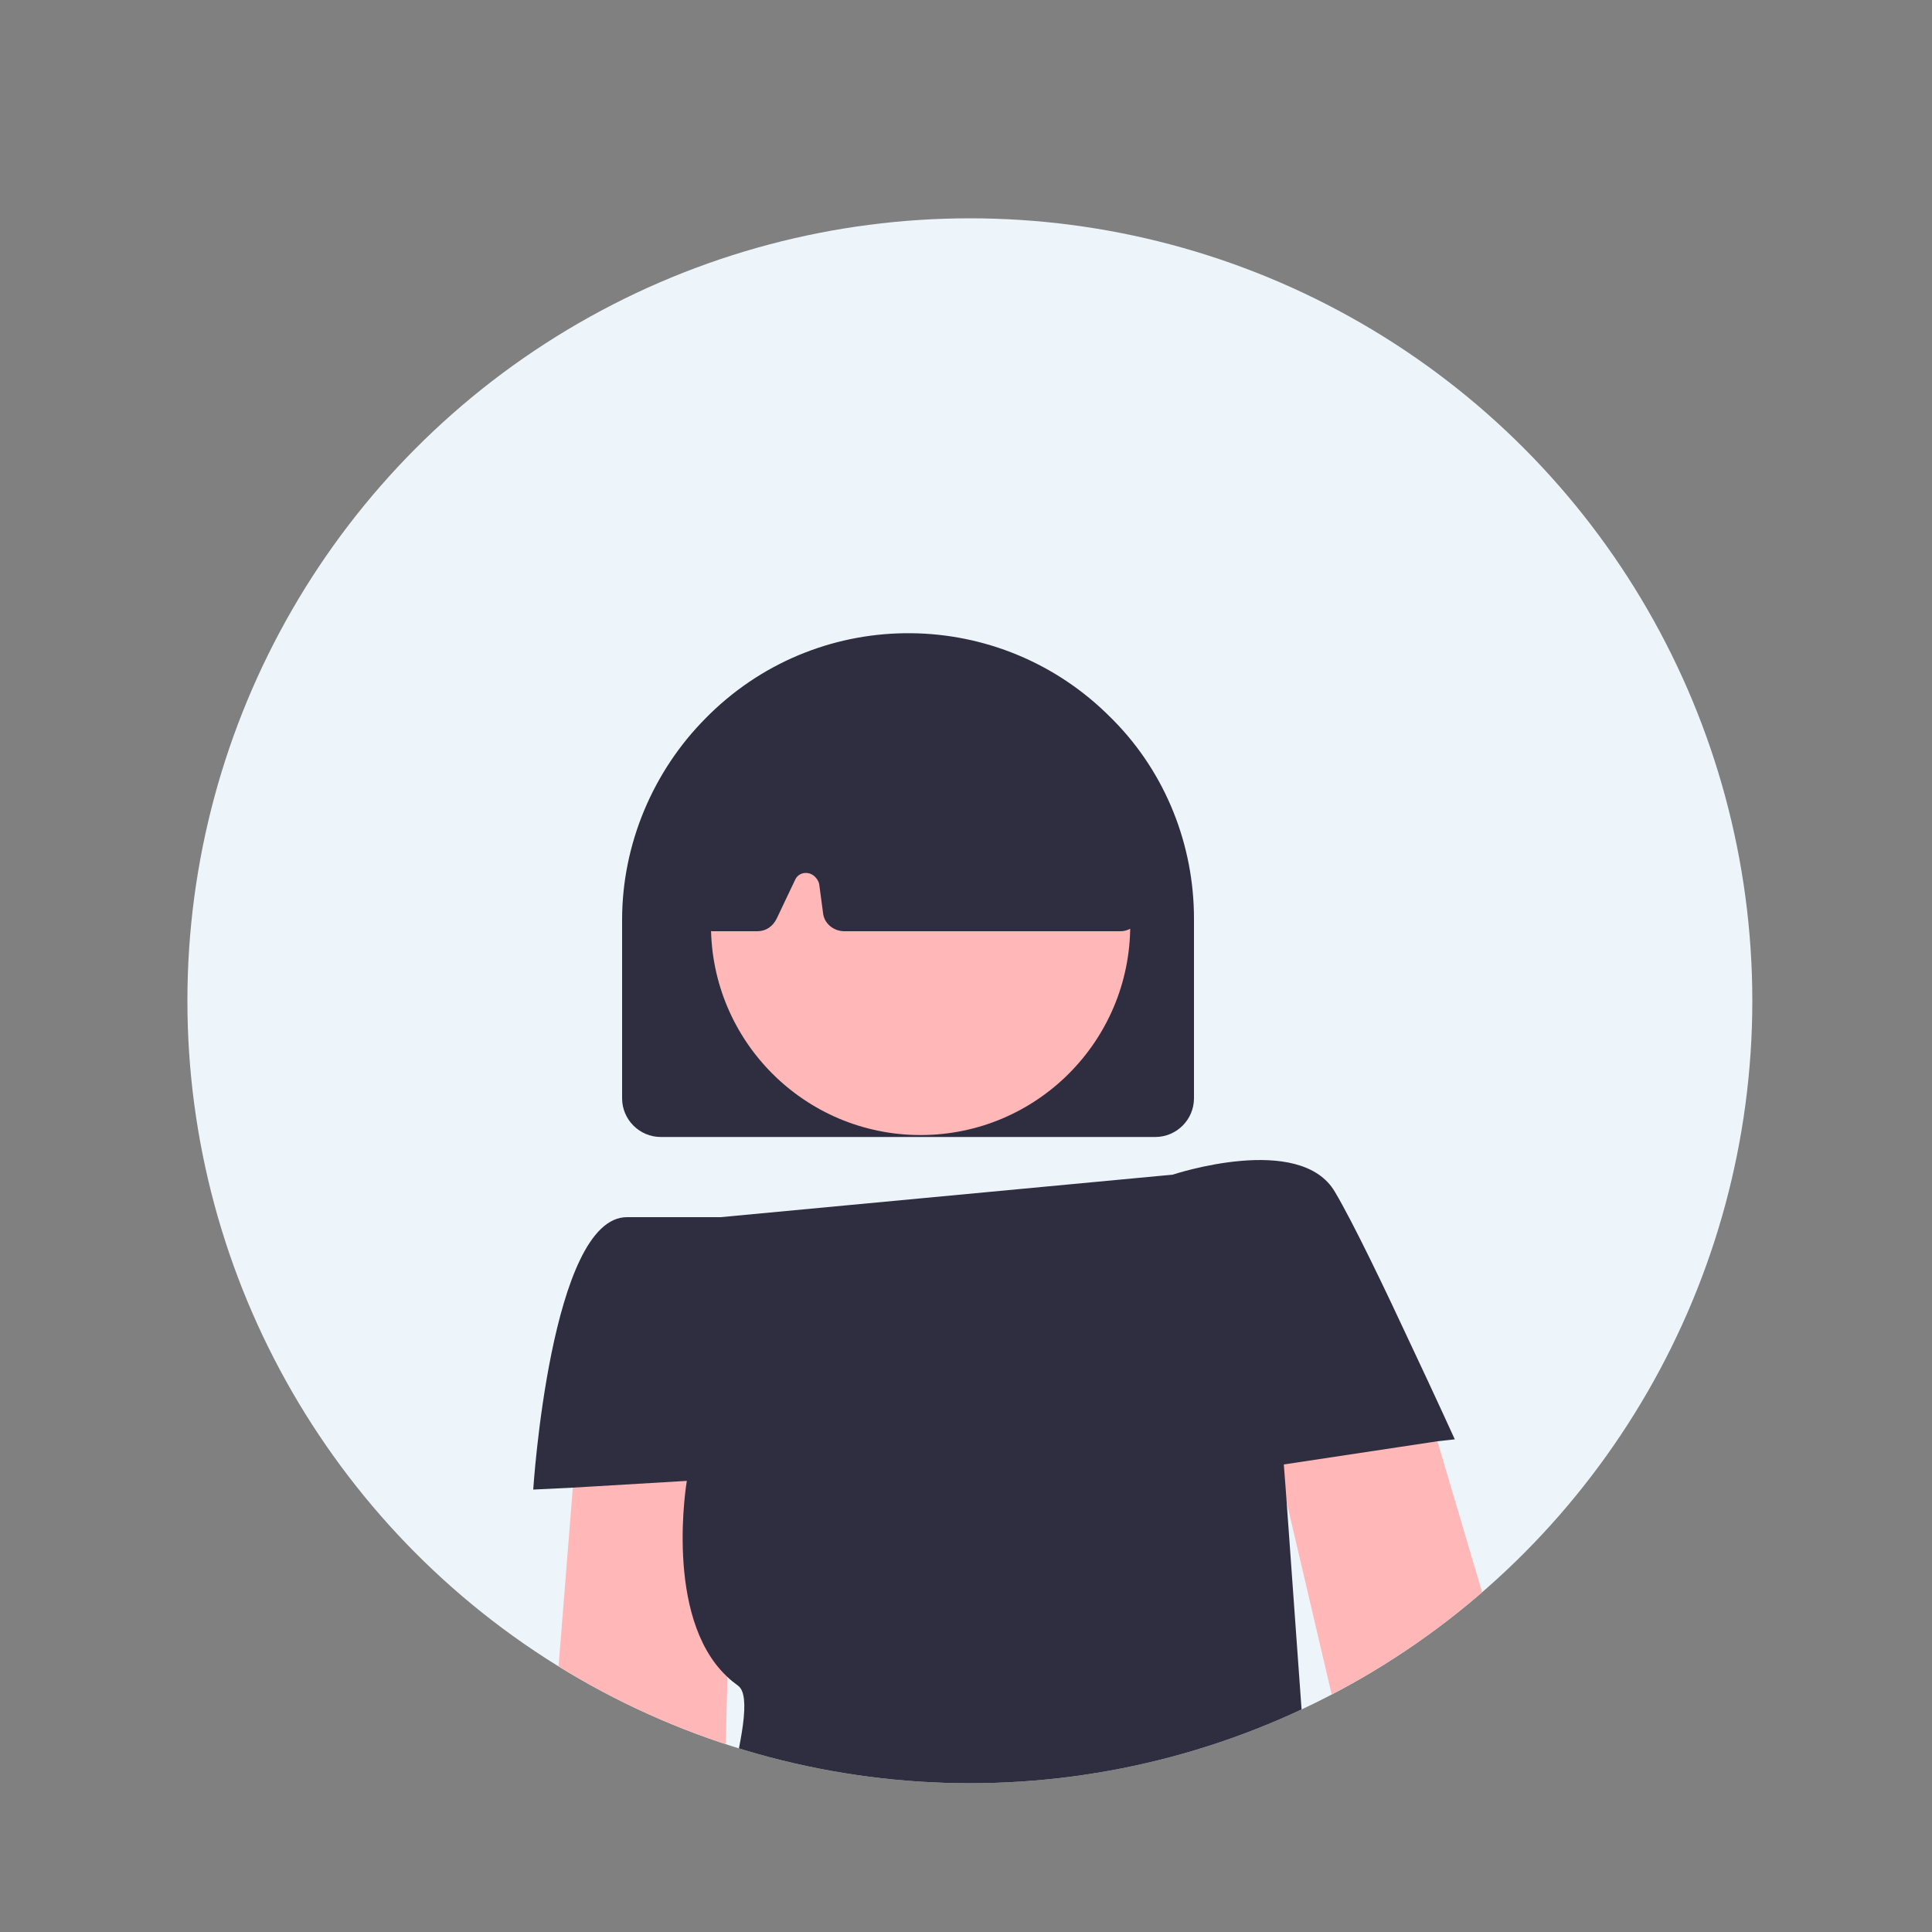
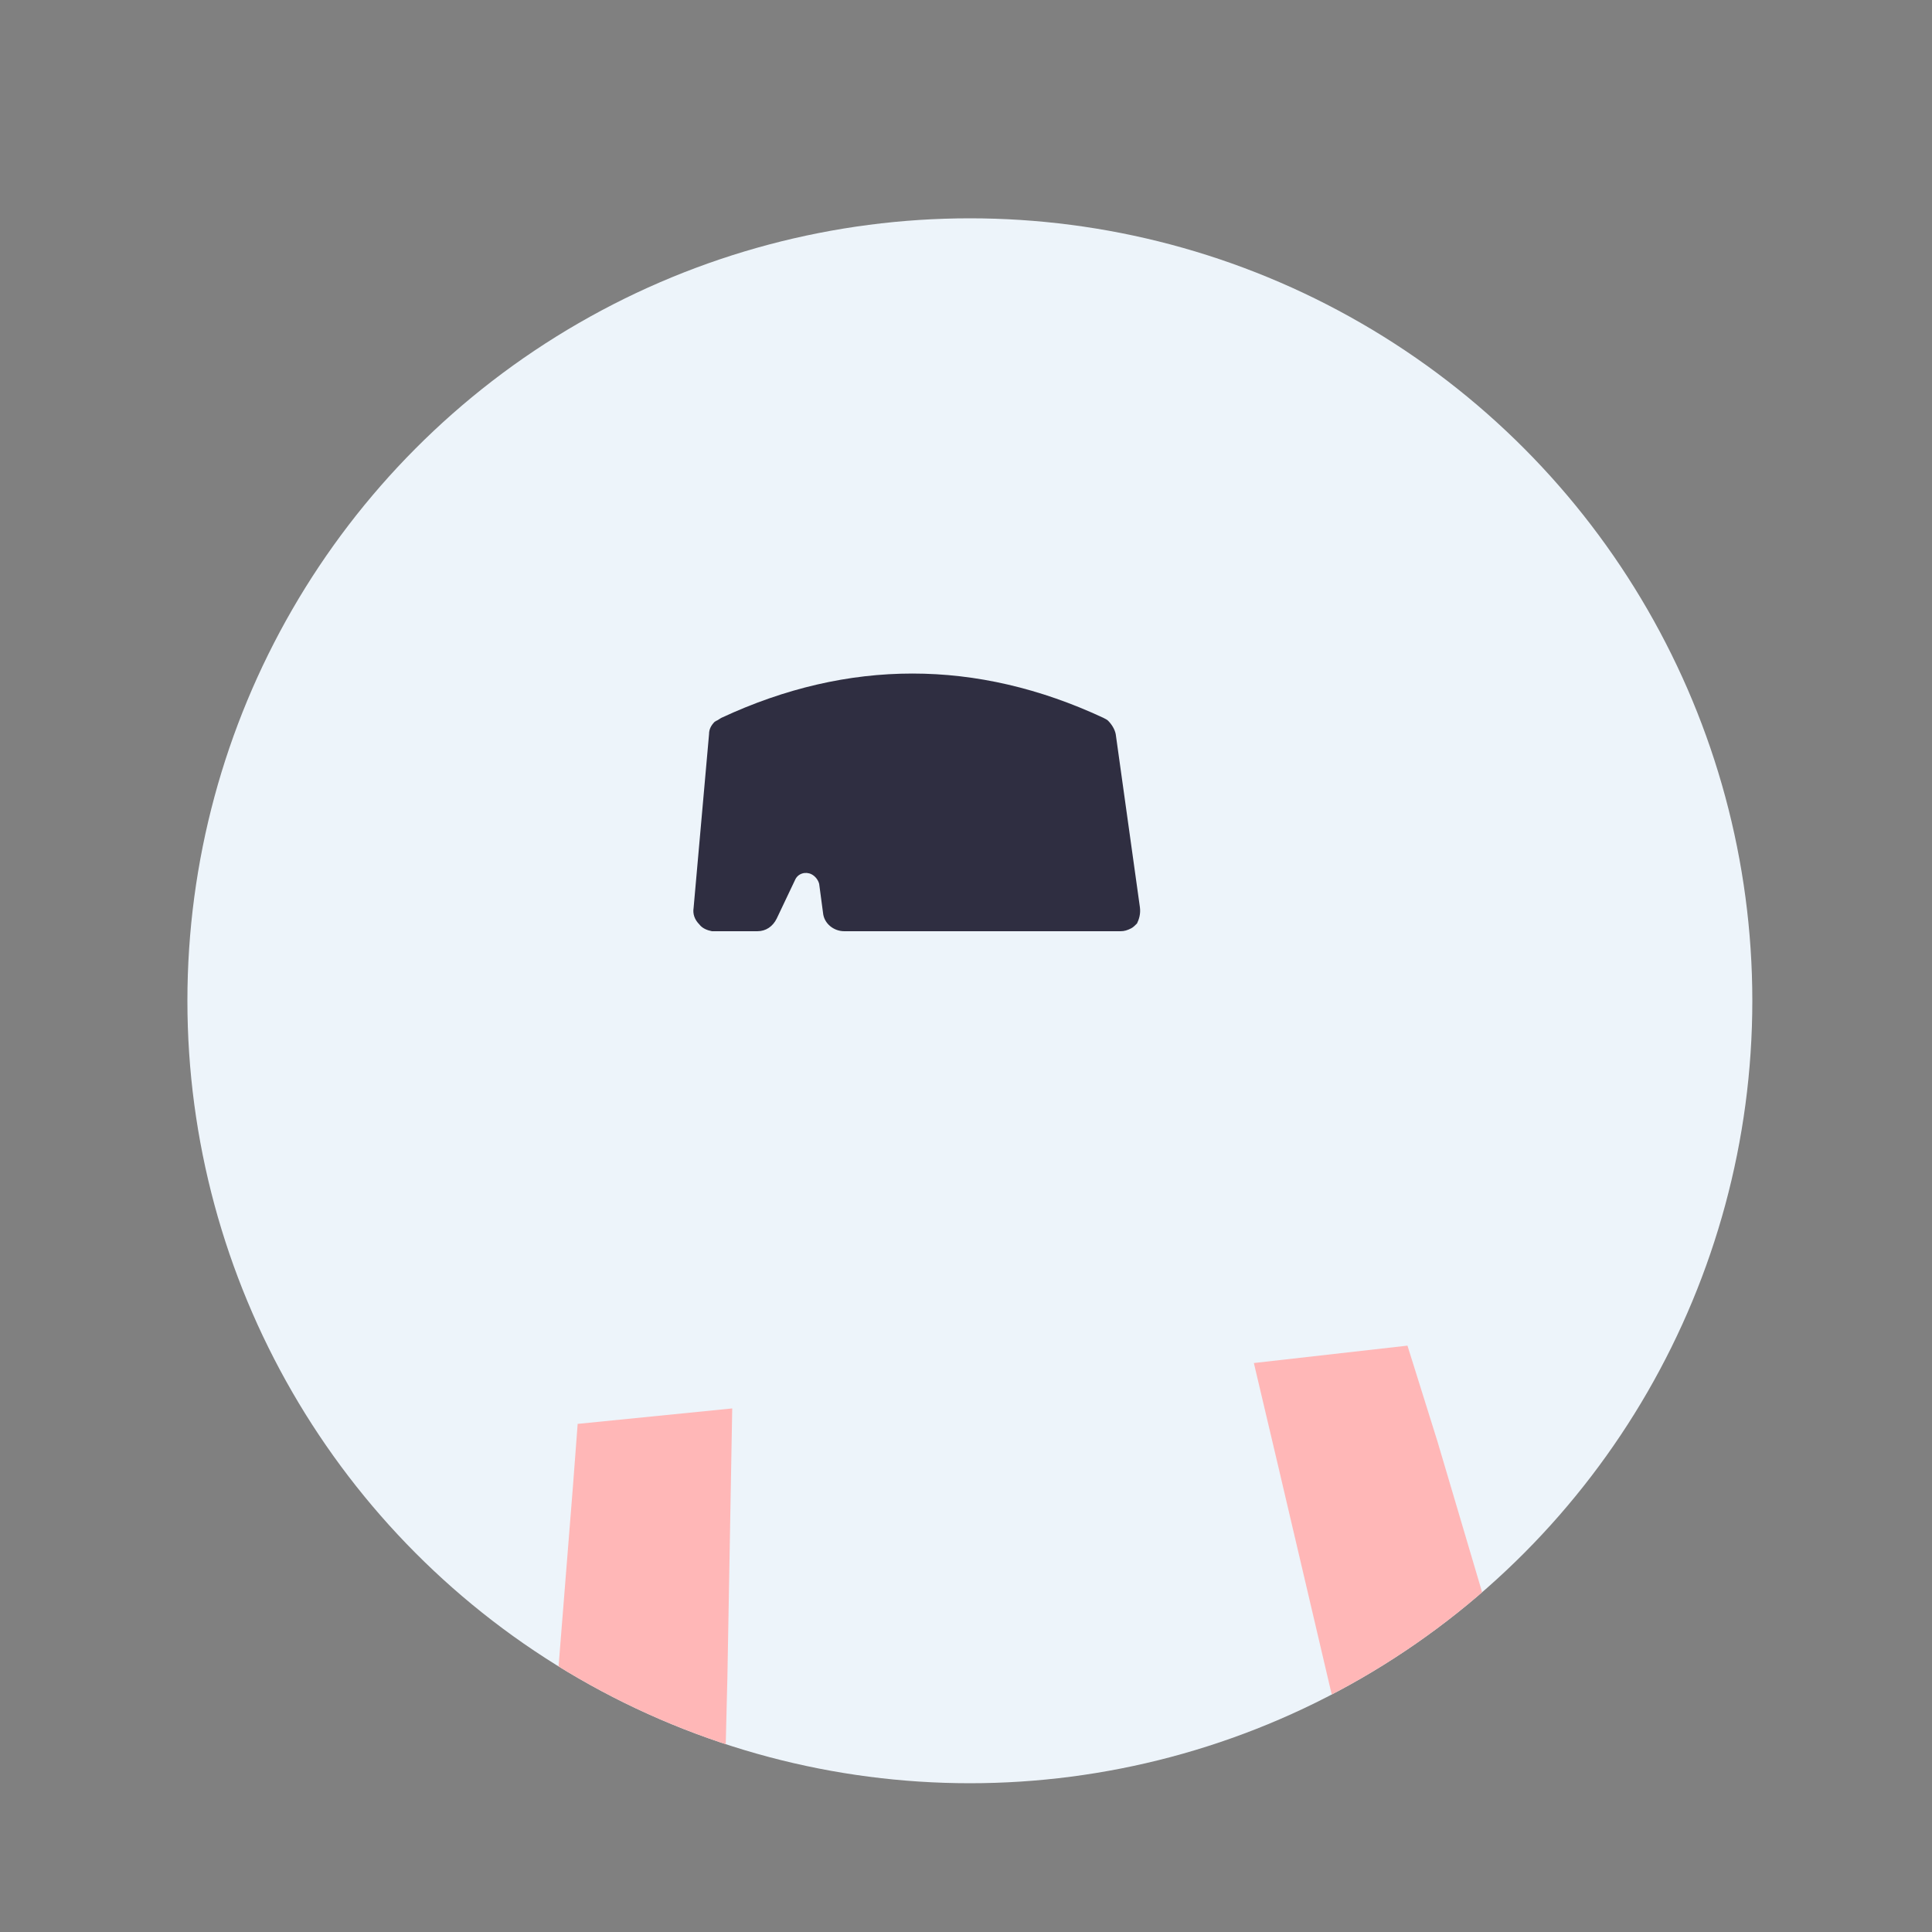
<svg xmlns="http://www.w3.org/2000/svg" xmlns:xlink="http://www.w3.org/1999/xlink" version="1.1" id="レイヤー_1" x="0px" y="0px" viewBox="0 0 200 200" style="enable-background:new 0 0 200 200;" xml:space="preserve">
  <rect x="0" y="0" width="200" height="200" fill="#808080" stroke="none" />
  <style type="text/css">
	.st0{fill:#EDF4FA;}
	.st1{clip-path:url(#SVGID_00000121983453942804387620000013960068605664177595_);}
	.st2{fill:#2F2E41;}
	.st3{fill:#FFB7B7;}
</style>
  <circle class="st0" cx="100.4" cy="103.6" r="81" />
  <g>
    <g>
      <defs>
        <circle id="SVGID_1_" cx="100.4" cy="103.6" r="81" />
      </defs>
      <clipPath id="SVGID_00000150088370733394449240000013258109562236012166_">
        <use xlink:href="#SVGID_1_" style="overflow:visible;" />
      </clipPath>
      <g style="clip-path:url(#SVGID_00000150088370733394449240000013258109562236012166_);">
-         <path class="st2" d="M115.3,74.6c-0.1-0.1-0.2-0.2-0.3-0.3c-11.4-11.5-29.9-11.7-41.5-0.4c-0.1,0.1-0.1,0.1-0.2,0.2     c-0.1,0.1-0.1,0.1-0.2,0.2c-5.5,5.5-8.7,13.1-8.7,20.9v18.5c0,2.2,1.8,4,4,4h51.2c2.2,0,4-1.8,4-4V95.1     C123.6,87.5,120.7,80.1,115.3,74.6z" />
-         <circle class="st3" cx="95.3" cy="95.8" r="21.7" />
        <path class="st2" d="M118,93.9L115.5,76c-0.1-0.5-0.4-1-0.8-1.4c-0.1-0.1-0.3-0.2-0.5-0.3c-13.1-6.1-26.4-6.1-39.5,0     c-0.2,0.1-0.3,0.2-0.5,0.3c-0.1,0-0.1,0.1-0.2,0.1c-0.4,0.4-0.6,0.8-0.6,1.3L71.8,94c-0.1,0.6,0.1,1.2,0.6,1.7     c0.3,0.4,0.8,0.6,1.3,0.7c0.1,0,0.2,0,0.4,0h4.3c0.9,0,1.6-0.5,2-1.3l1.9-4c0.3-0.7,1.1-0.9,1.7-0.6c0.4,0.2,0.7,0.6,0.8,1l0.4,3     c0.1,1.1,1.1,1.9,2.2,1.9h28.6c0.4,0,0.7-0.1,1.1-0.3c0.2-0.1,0.4-0.3,0.6-0.5C117.9,95.2,118.1,94.6,118,93.9z" />
        <path class="st3" d="M148.8,149.2l6.1,20.6c-3.8,2.7-7.8,5.1-12,7.2c-1.4,0.7-2.8,1.4-4.2,2l-6.4-27.3l-2.5-10.6l15.9-1.8     L148.8,149.2z" />
        <path class="st3" d="M75.8,145.8l-0.5,27.8L75,185.8c-6.1-1.3-12-3.1-17.8-5.5l2.1-26.3l0.5-6.6L75.8,145.8z" />
-         <path class="st2" d="M148.8,149.2l-15.9,2.4l0.2,2.6l1.9,26.4c-16.1,6.5-33.6,8.8-50.8,6.8c-3-0.4-5.9-0.8-8.8-1.5     c1.3-5.5,2.4-10.4,1-11.4c-0.4-0.3-0.8-0.6-1.2-1c-6.5-6.2-4.1-20.2-4.1-20.2L59.3,154l-4.1,0.2c0,0,1.8-28.2,9.7-28.2h9.7     l46.8-4.4c0,0,13.2-4.4,16.8,1.8c1.9,3.2,5.2,10.1,7.9,15.9c2.5,5.3,4.5,9.7,4.5,9.7L148.8,149.2z" />
      </g>
    </g>
  </g>
</svg>